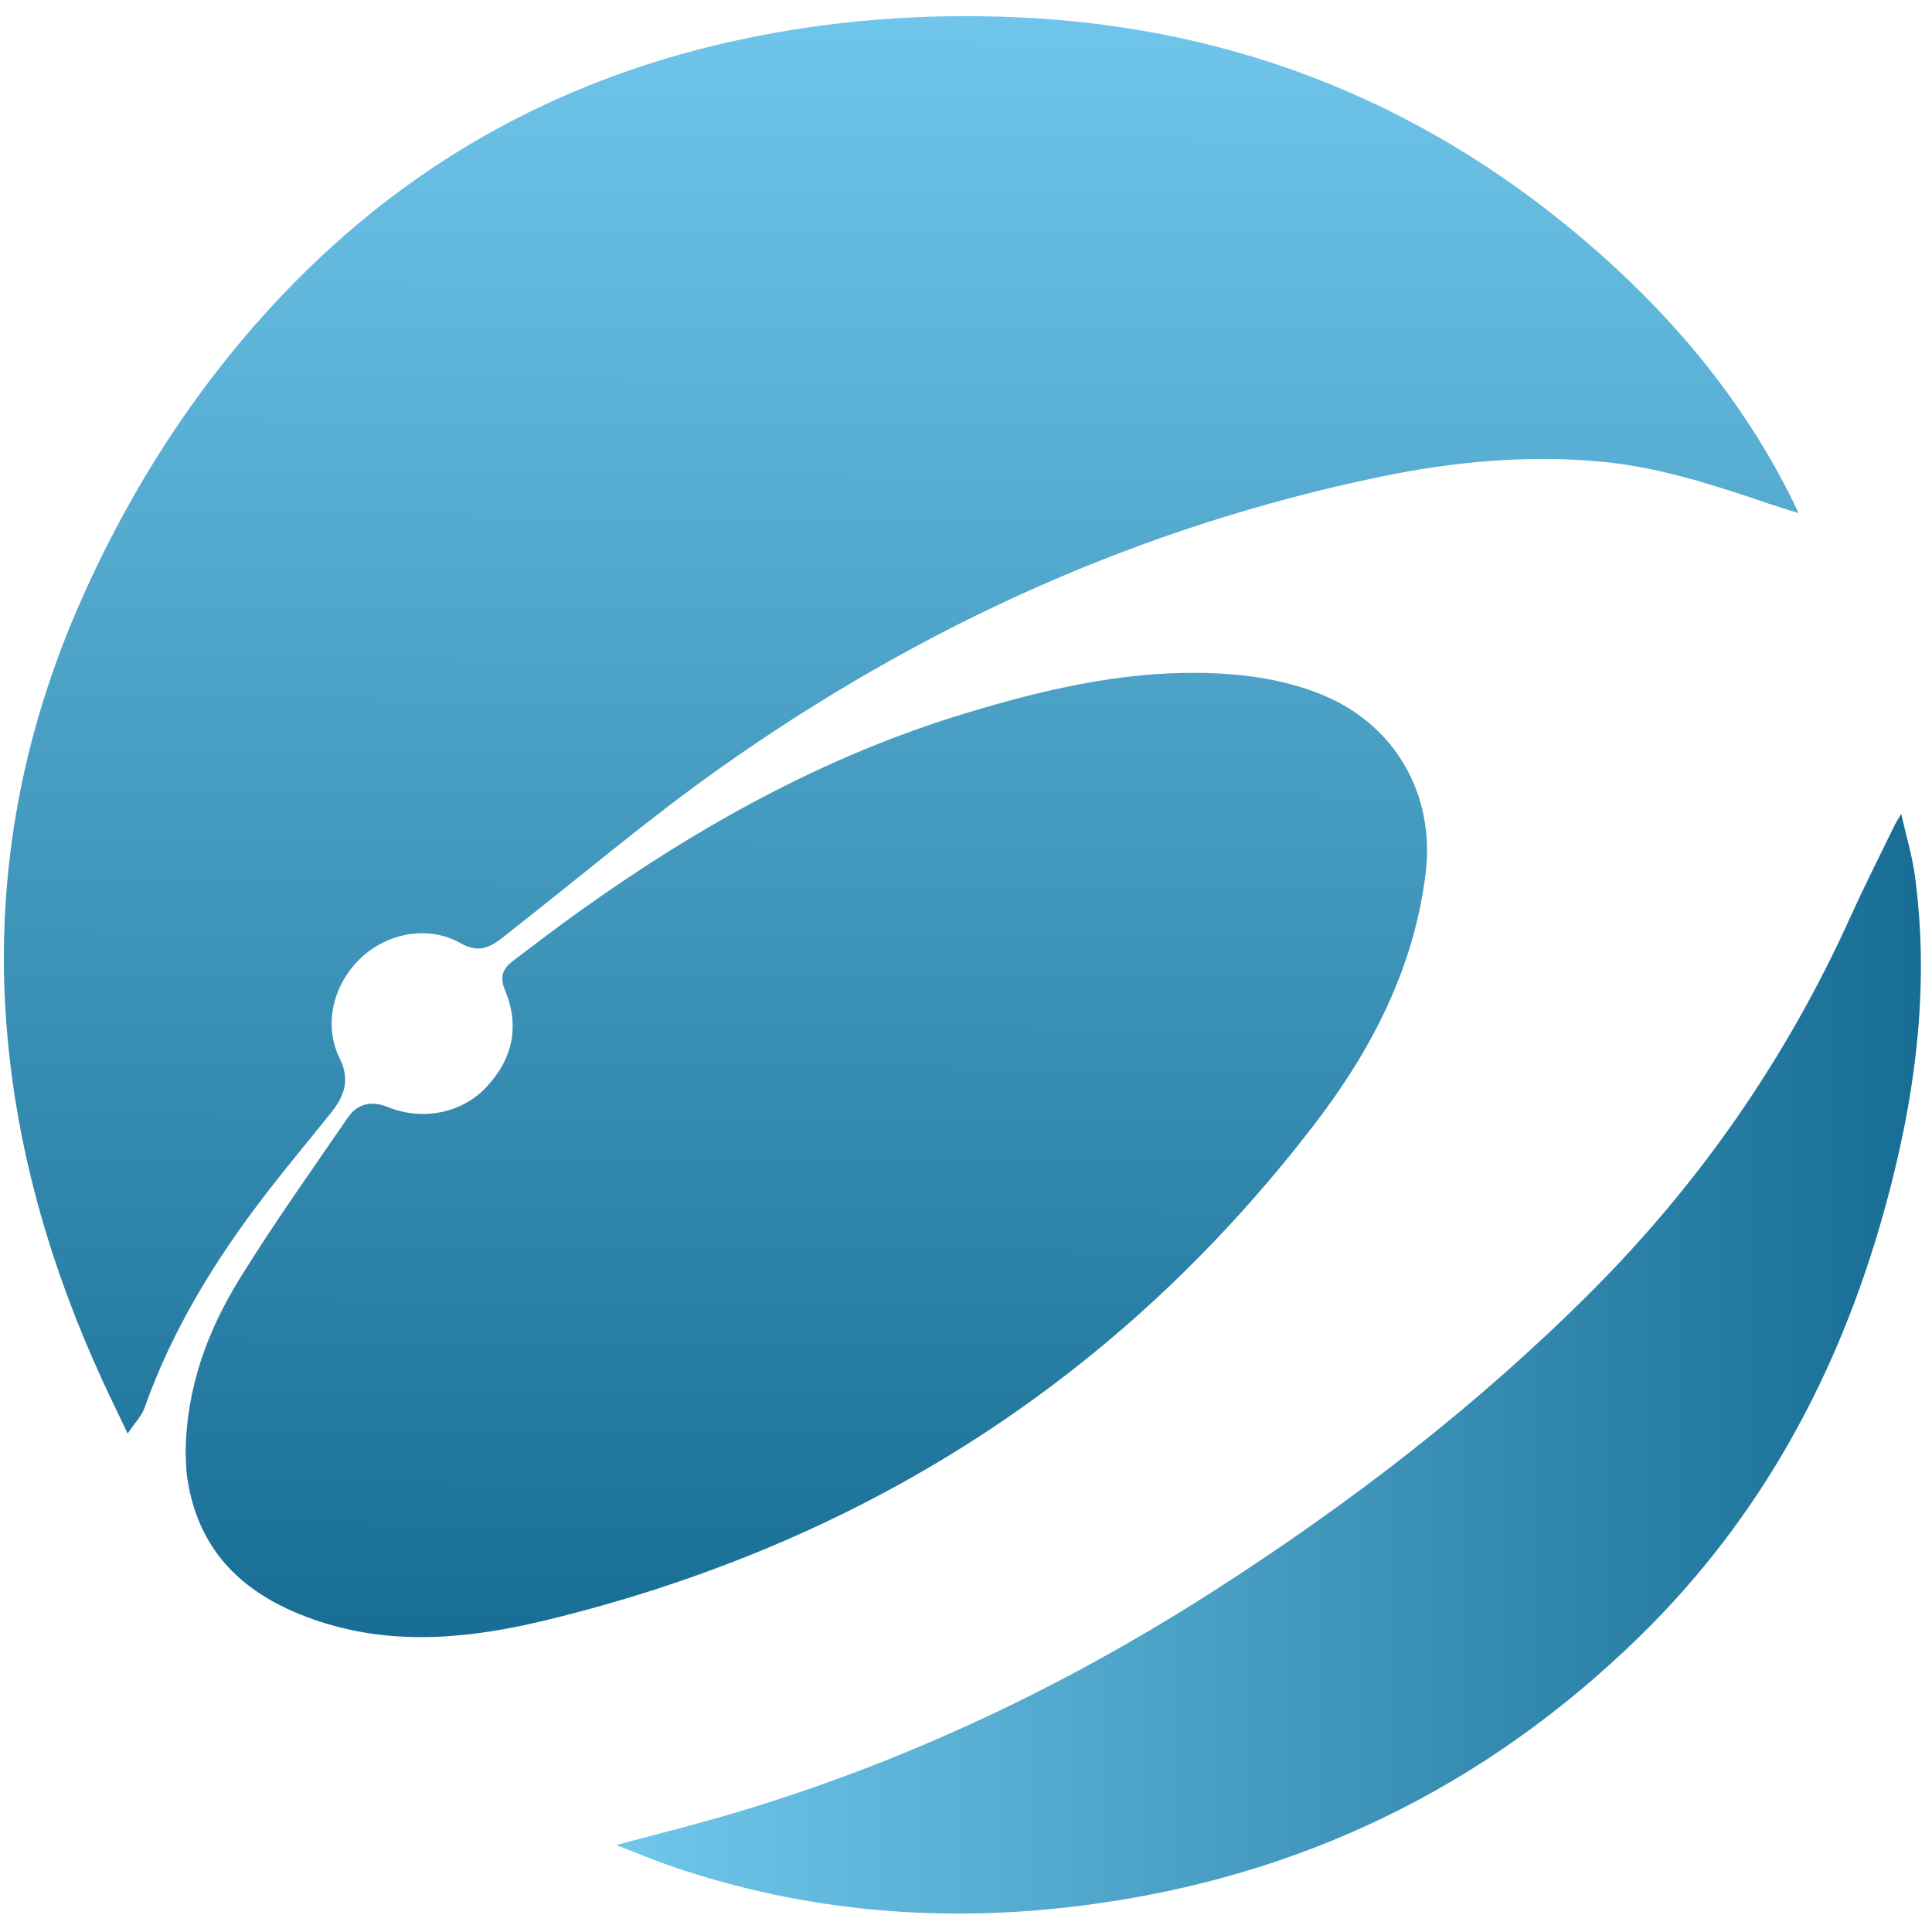
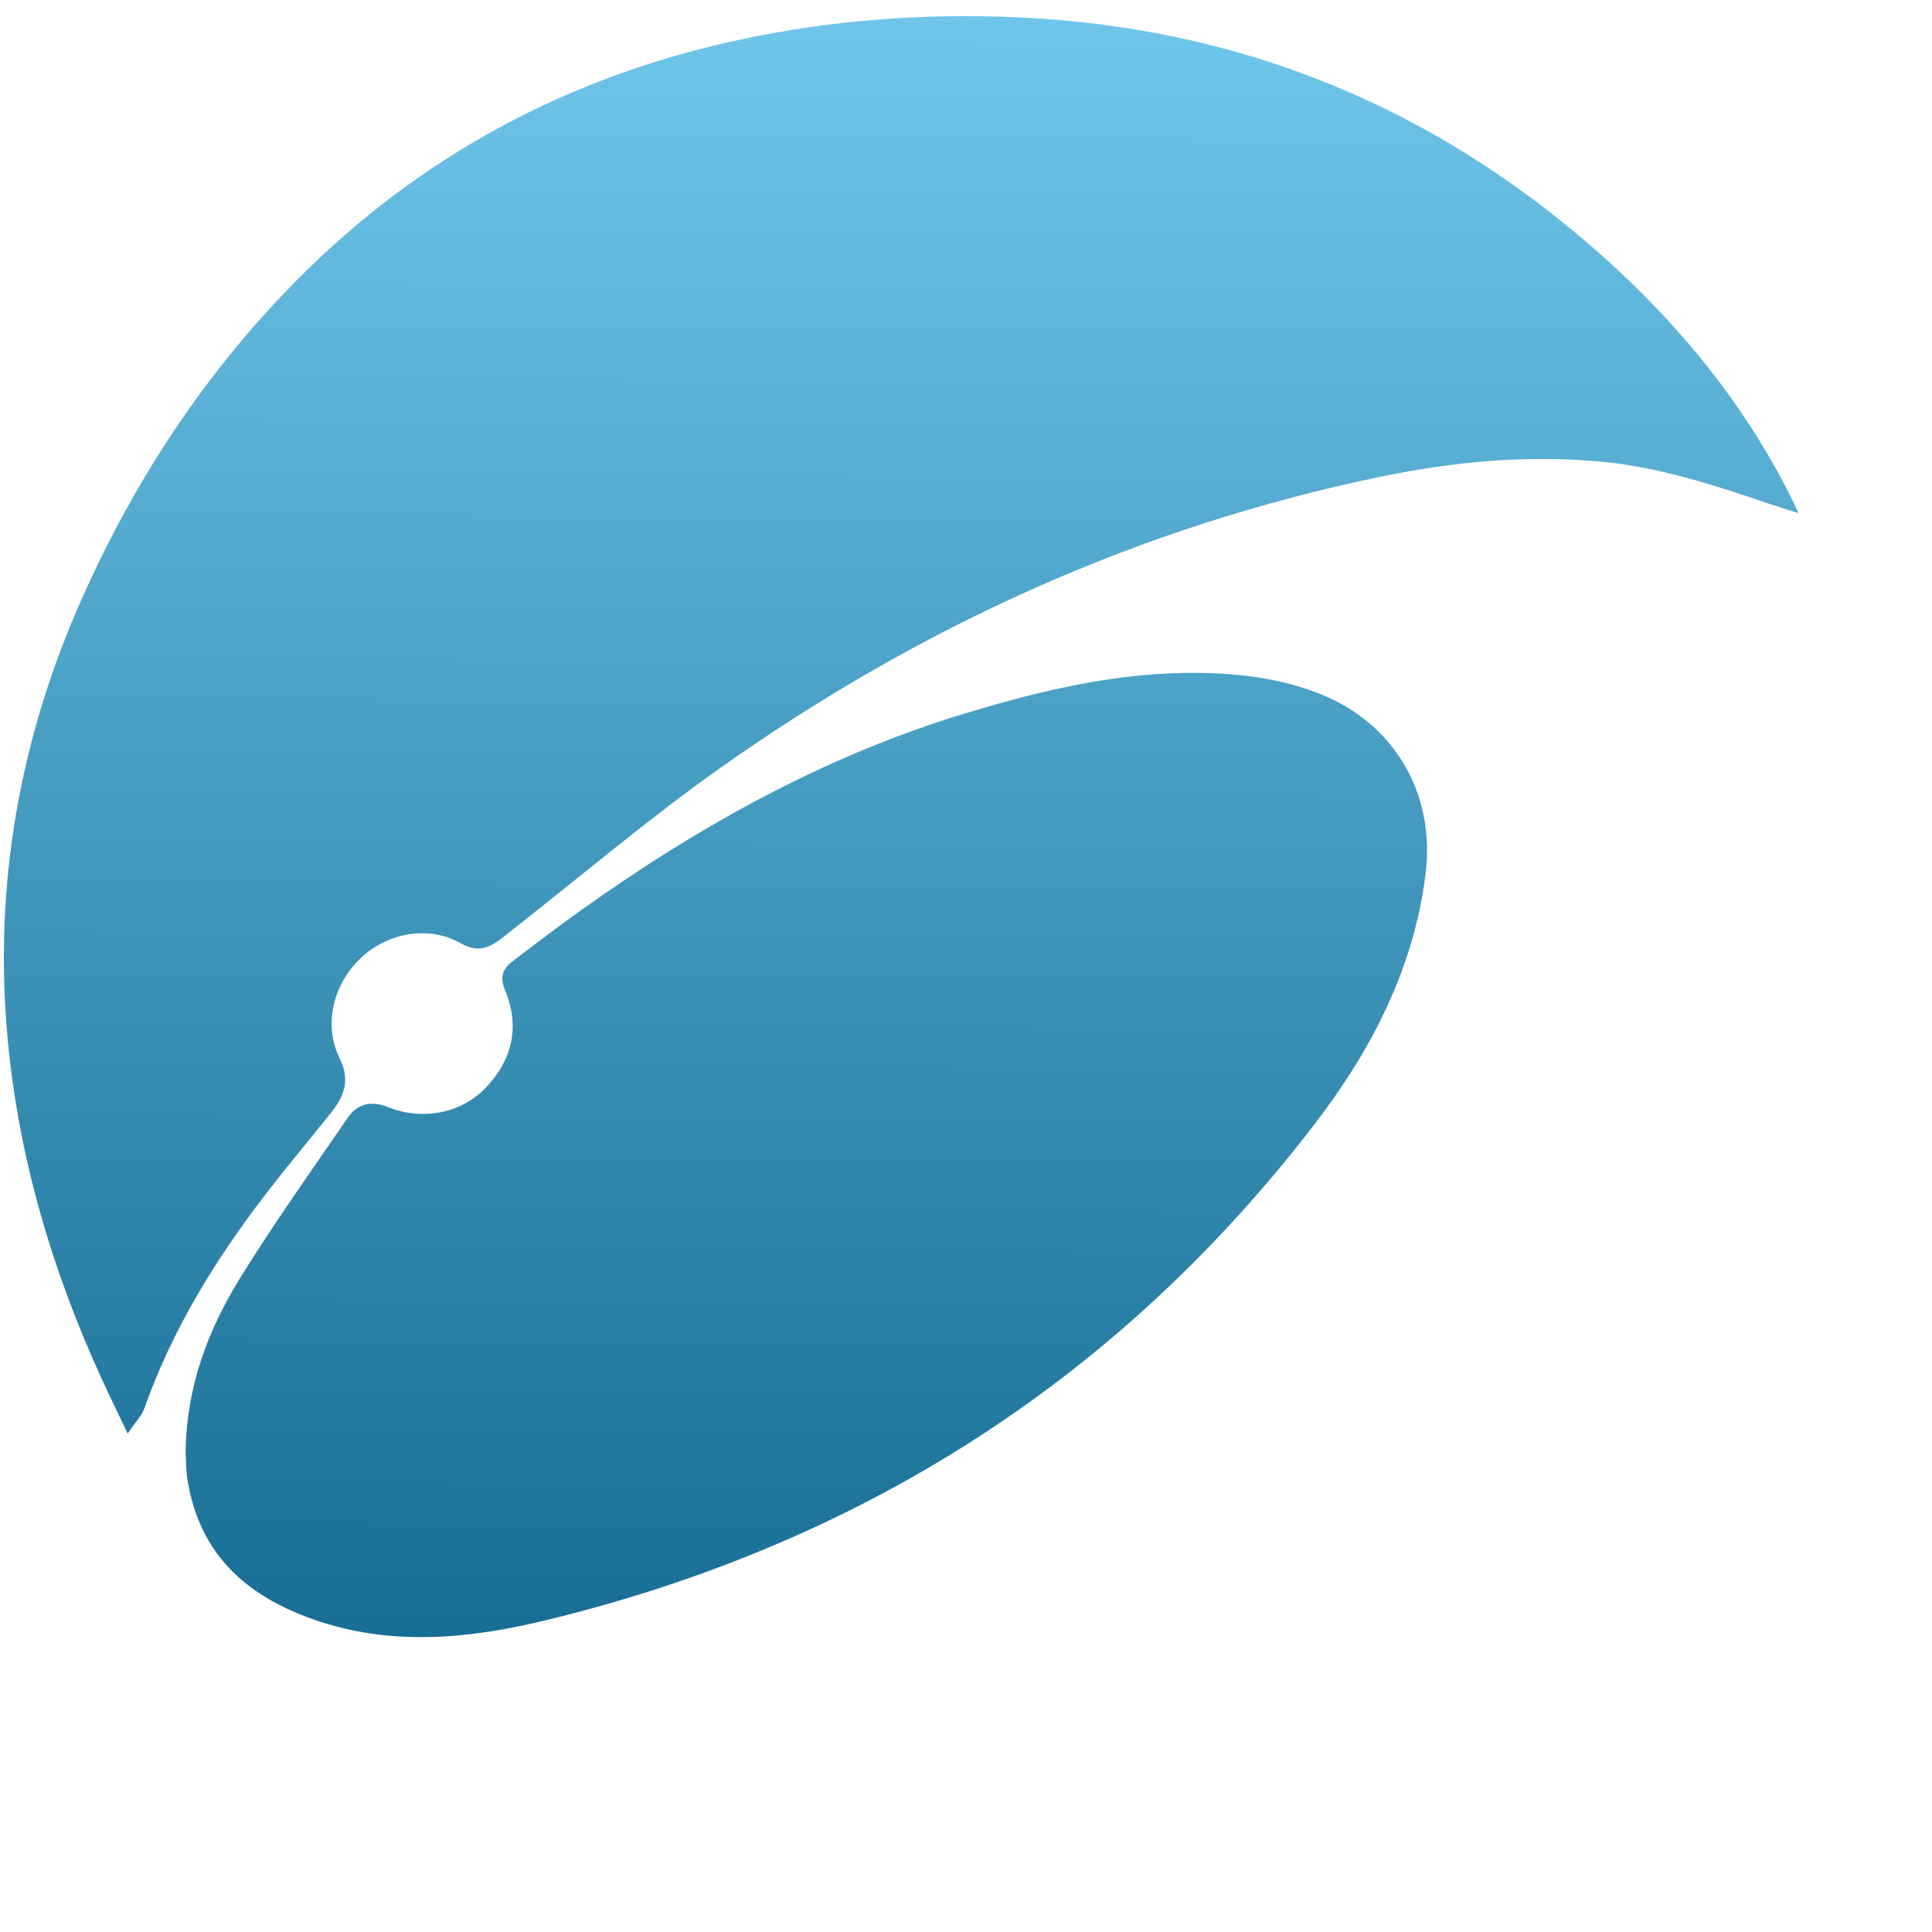
<svg xmlns="http://www.w3.org/2000/svg" version="1.1" id="Layer_1" x="0px" y="0px" viewBox="0 0 500 500" style="enable-background:new 0 0 500 500;" xml:space="preserve">
  <linearGradient id="SVGID_1_" gradientUnits="userSpaceOnUse" x1="234.061" y1="-1.648" x2="232.195" y2="425.55">
    <stop offset="0" style="stop-color:#71C7EB" />
    <stop offset="1" style="stop-color:#186D94" />
  </linearGradient>
  <path style="fill:url(#SVGID_1_);" d="M465.447,132.779c-2.851-0.893-4.981-1.512-7.079-2.227  c-14.558-4.961-29.115-9.772-44.611-11.136c-19.087-1.68-37.883,0.105-56.532,3.972c-62.245,12.909-118.935,38.653-170.664,75.241  c-18.58,13.142-35.987,27.942-53.928,41.987c-0.944,0.739-1.871,1.502-2.819,2.236c-3.284,2.541-6.175,3.761-10.623,1.24  c-8.371-4.744-19.11-2.632-25.999,4.025c-7.035,6.797-9.531,17.218-5.272,25.821c2.819,5.694,1.084,9.895-2.34,14.163  c-5.583,6.96-11.318,13.802-16.758,20.871c-13.054,16.962-24.196,35.022-31.401,55.333c-0.787,2.219-2.629,4.064-4.382,6.681  c-2.434-5.108-4.603-9.515-6.648-13.979c-12.837-28.029-21.529-57.231-24.398-88.006c-3.723-39.935,3.1-78.144,19.462-114.672  c13.677-30.535,31.851-58.125,55.442-81.909c31.979-32.242,70.44-52.736,114.836-62.208c23.609-5.037,47.507-6.8,71.546-5.735  c57.423,2.544,107.726,23.043,150.736,61.162c20.615,18.271,37.806,39.314,50.043,64.168  C464.413,130.533,464.743,131.273,465.447,132.779z M341.759,179.636c-10.186-4.062-20.935-5.388-31.739-5.499  c-20.603-0.212-40.467,4.503-60.029,10.42c-36.431,11.021-69.214,29.257-100.016,51.293c-5.73,4.099-11.328,8.385-16.956,12.626  c-2.692,2.029-3.925,3.977-2.291,7.887c3.853,9.217,1.923,17.856-4.982,25.108c-6.416,6.738-16.494,8.608-25.362,5.041  c-4.269-1.717-7.862-0.953-10.451,2.832C80.498,303.139,70.765,316.761,62,330.976c-8.342,13.528-13.804,28.274-13.96,45.029  c0.111,1.829,0.08,4.172,0.419,6.459c3.013,20.288,16.055,31.279,34.555,37.276c19.61,6.357,39.392,4.177,58.621-0.509  c80.823-19.697,147.453-61.829,198.364-128.023c14.877-19.343,25.911-40.481,28.951-65.175  C371.475,205.515,360.92,187.276,341.759,179.636z" />
  <linearGradient id="SVGID_2_" gradientUnits="userSpaceOnUse" x1="159.476" y1="352.918" x2="497.129" y2="352.918">
    <stop offset="0" style="stop-color:#71C7EB" />
    <stop offset="1" style="stop-color:#186D94" />
  </linearGradient>
-   <path style="fill:url(#SVGID_2_);" d="M159.475,477.492c9.985-2.676,18.924-4.901,27.764-7.468  c45.195-13.121,87.344-32.935,126.905-58.303c35.066-22.486,67.96-47.751,97.48-77.251c28.305-28.286,50.738-60.633,67.237-97.108  c3.644-8.057,7.662-15.945,11.518-23.906c0.284-0.587,0.654-1.132,1.655-2.846c1.362,6.065,2.874,11.042,3.557,16.13  c3.968,29.57-0.102,58.472-8.051,86.922c-11.697,41.868-31.753,79.061-63.027,109.675c-40.031,39.186-87.929,62.43-143.464,69.692  c-36.439,4.765-72.255,1.929-107.167-10.009C169.31,481.457,164.851,479.565,159.475,477.492z" />
</svg>